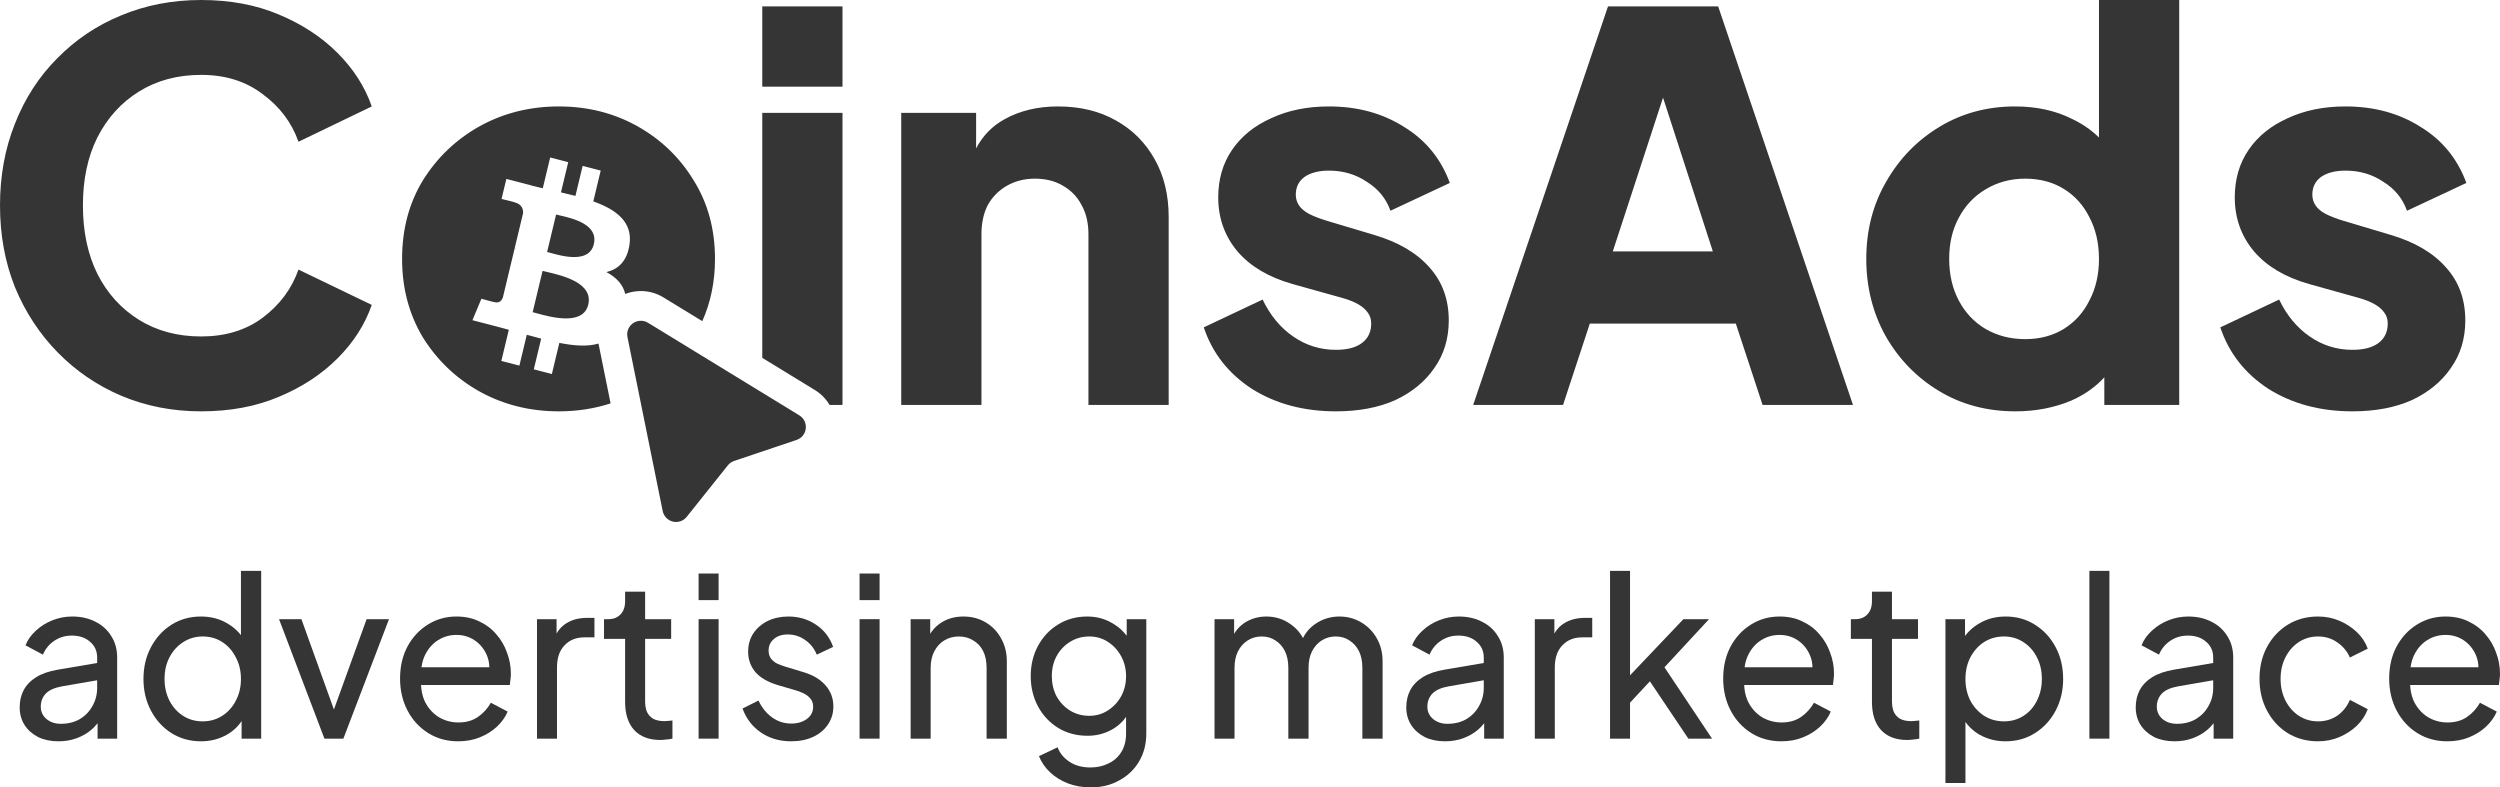
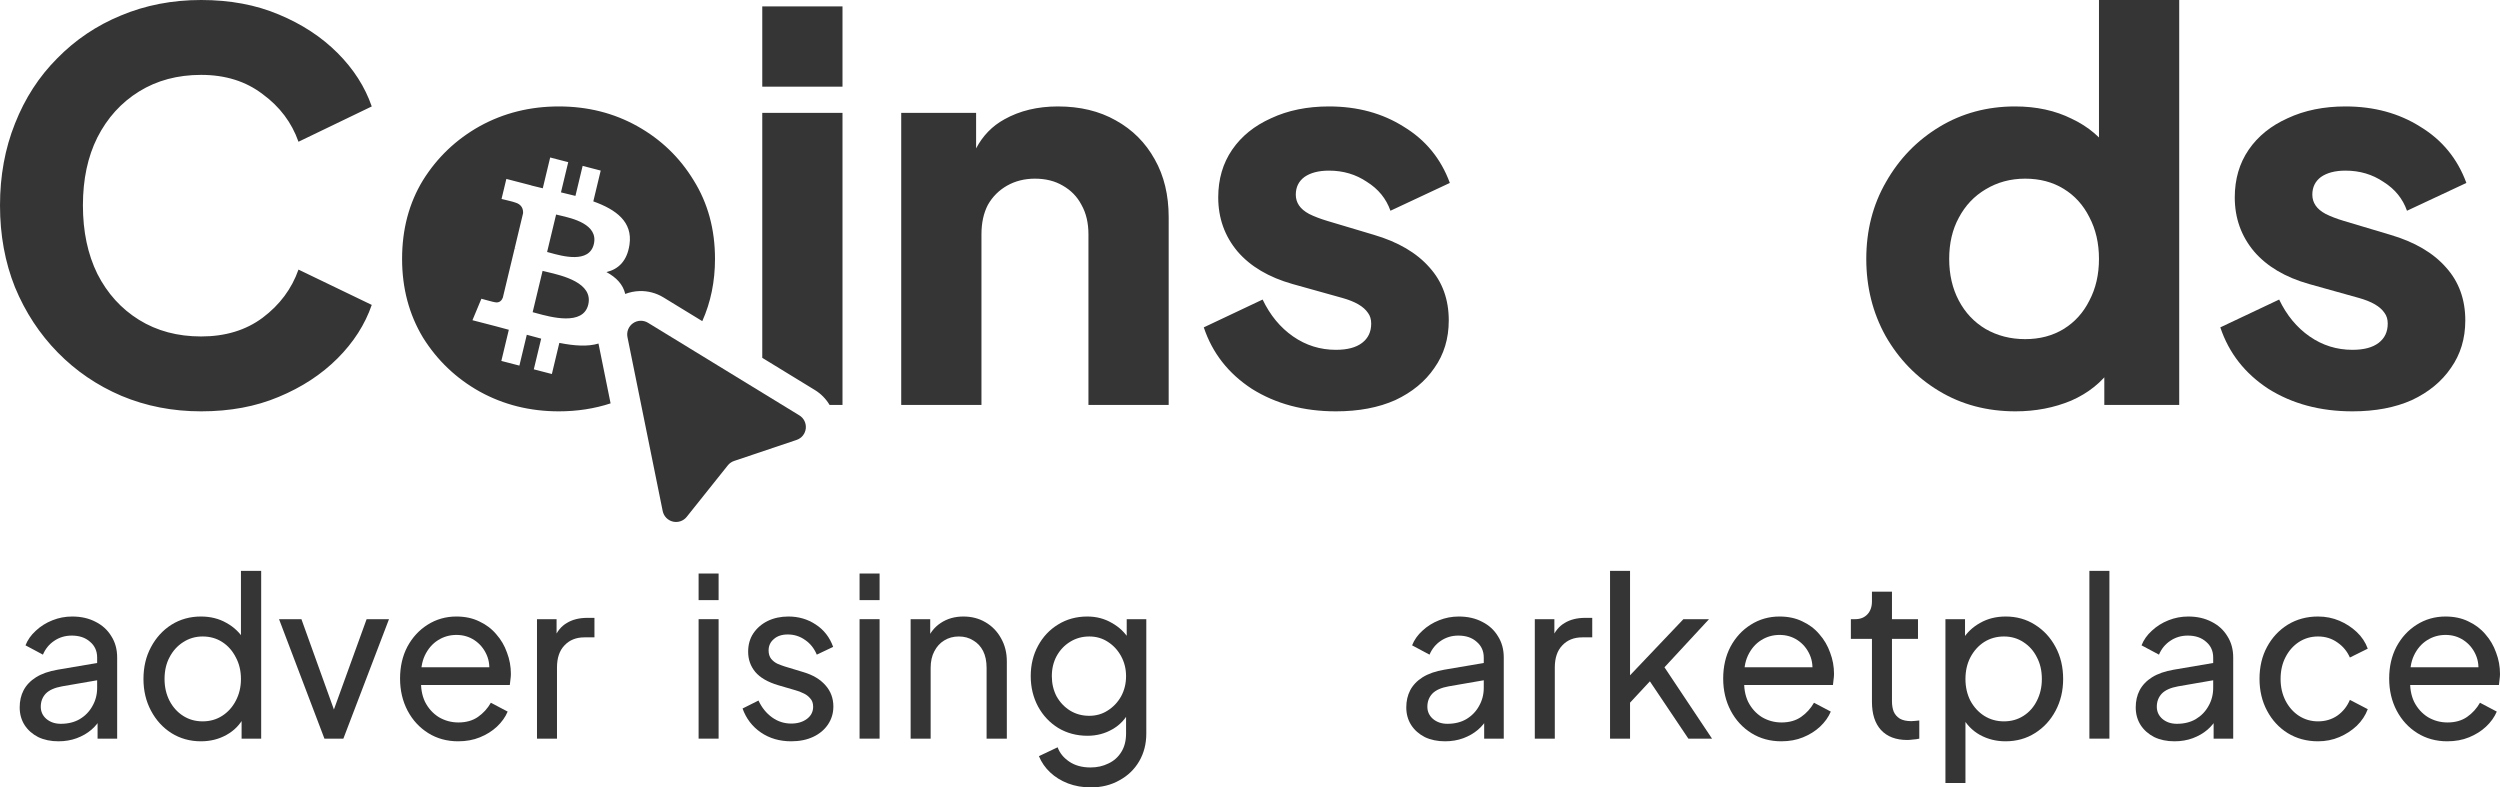
<svg xmlns="http://www.w3.org/2000/svg" width="127" height="40" viewBox="0 0 127 40" fill="none">
  <path d="M2.968 37.658C2.581 37.658 2.239 37.587 1.94 37.444C1.649 37.294 1.419 37.092 1.251 36.836C1.084 36.574 1 36.273 1 35.935C1 35.613 1.065 35.324 1.197 35.069C1.335 34.806 1.546 34.584 1.831 34.404C2.122 34.224 2.487 34.097 2.924 34.022L5.11 33.65V34.528L3.153 34.866C2.775 34.934 2.498 35.057 2.323 35.237C2.155 35.418 2.071 35.639 2.071 35.902C2.071 36.149 2.166 36.356 2.355 36.521C2.552 36.686 2.796 36.769 3.088 36.769C3.46 36.769 3.78 36.69 4.05 36.532C4.327 36.367 4.542 36.146 4.695 35.868C4.855 35.59 4.935 35.282 4.935 34.945V33.402C4.935 33.072 4.815 32.806 4.575 32.603C4.341 32.393 4.032 32.288 3.645 32.288C3.31 32.288 3.011 32.378 2.749 32.558C2.494 32.73 2.304 32.963 2.181 33.256L1.295 32.783C1.404 32.505 1.579 32.258 1.82 32.04C2.06 31.815 2.341 31.638 2.662 31.511C2.982 31.383 3.317 31.319 3.667 31.319C4.119 31.319 4.516 31.409 4.859 31.59C5.201 31.762 5.467 32.006 5.657 32.321C5.854 32.629 5.952 32.989 5.952 33.402V37.523H4.957V36.375L5.143 36.442C5.019 36.682 4.852 36.892 4.64 37.073C4.429 37.253 4.181 37.395 3.897 37.501C3.613 37.606 3.303 37.658 2.968 37.658Z" fill="#363535" />
  <path d="M10.207 37.658C9.653 37.658 9.154 37.519 8.709 37.242C8.272 36.964 7.926 36.585 7.671 36.104C7.415 35.624 7.288 35.087 7.288 34.494C7.288 33.886 7.415 33.346 7.671 32.873C7.926 32.393 8.272 32.014 8.709 31.736C9.154 31.458 9.653 31.319 10.207 31.319C10.695 31.319 11.129 31.428 11.508 31.646C11.887 31.856 12.185 32.141 12.404 32.502L12.24 32.761V29H13.268V37.523H12.273V36.228L12.404 36.408C12.2 36.806 11.901 37.114 11.508 37.332C11.121 37.549 10.688 37.658 10.207 37.658ZM10.294 36.645C10.666 36.645 10.998 36.551 11.289 36.363C11.581 36.176 11.81 35.92 11.978 35.598C12.153 35.267 12.24 34.9 12.24 34.494C12.24 34.082 12.153 33.714 11.978 33.391C11.81 33.061 11.581 32.802 11.289 32.614C10.998 32.426 10.666 32.333 10.294 32.333C9.93 32.333 9.598 32.43 9.299 32.625C9.008 32.813 8.778 33.068 8.611 33.391C8.443 33.706 8.359 34.074 8.359 34.494C8.359 34.9 8.443 35.267 8.611 35.598C8.778 35.92 9.008 36.176 9.299 36.363C9.591 36.551 9.923 36.645 10.294 36.645Z" fill="#363535" />
  <path d="M16.481 37.523L14.175 31.454H15.312L17.159 36.589H16.765L18.624 31.454H19.761L17.443 37.523H16.481Z" fill="#363535" />
  <path d="M23.275 37.658C22.706 37.658 22.2 37.519 21.755 37.242C21.311 36.964 20.961 36.585 20.706 36.104C20.451 35.617 20.323 35.072 20.323 34.472C20.323 33.864 20.447 33.323 20.695 32.851C20.95 32.378 21.293 32.006 21.722 31.736C22.16 31.458 22.648 31.319 23.187 31.319C23.625 31.319 24.011 31.402 24.346 31.567C24.689 31.725 24.977 31.942 25.21 32.22C25.45 32.49 25.633 32.802 25.756 33.155C25.888 33.5 25.953 33.86 25.953 34.235C25.953 34.318 25.946 34.412 25.931 34.517C25.924 34.614 25.913 34.708 25.898 34.798H21.067V33.898H25.308L24.827 34.303C24.893 33.913 24.856 33.564 24.718 33.256C24.579 32.948 24.375 32.704 24.106 32.524C23.836 32.344 23.53 32.254 23.187 32.254C22.845 32.254 22.531 32.344 22.247 32.524C21.963 32.704 21.741 32.963 21.58 33.301C21.427 33.631 21.365 34.025 21.395 34.483C21.365 34.926 21.431 35.316 21.591 35.654C21.759 35.984 21.992 36.243 22.291 36.431C22.597 36.611 22.929 36.701 23.286 36.701C23.679 36.701 24.011 36.607 24.28 36.42C24.55 36.232 24.769 35.992 24.936 35.699L25.789 36.149C25.673 36.427 25.49 36.682 25.243 36.915C25.002 37.14 24.714 37.32 24.379 37.456C24.051 37.591 23.683 37.658 23.275 37.658Z" fill="#363535" />
  <path d="M27.279 37.523V31.454H28.274V32.569L28.164 32.411C28.303 32.066 28.514 31.811 28.798 31.646C29.082 31.473 29.429 31.387 29.837 31.387H30.198V32.378H29.684C29.268 32.378 28.933 32.513 28.678 32.783C28.423 33.046 28.295 33.421 28.295 33.909V37.523H27.279Z" fill="#363535" />
-   <path d="M33.548 37.591C32.972 37.591 32.528 37.422 32.215 37.084C31.908 36.746 31.755 36.27 31.755 35.654V32.456H30.684V31.454H30.903C31.165 31.454 31.373 31.372 31.526 31.207C31.679 31.042 31.755 30.824 31.755 30.554V30.058H32.772V31.454H34.095V32.456H32.772V35.62C32.772 35.823 32.801 35.999 32.859 36.149C32.925 36.3 33.031 36.42 33.176 36.51C33.322 36.592 33.515 36.634 33.756 36.634C33.807 36.634 33.869 36.63 33.942 36.622C34.022 36.615 34.095 36.607 34.16 36.6V37.523C34.066 37.546 33.96 37.561 33.843 37.568C33.727 37.583 33.628 37.591 33.548 37.591Z" fill="#363535" />
  <path d="M35.489 37.523V31.454H36.505V37.523H35.489ZM35.489 30.486V29.135H36.505V30.486H35.489Z" fill="#363535" />
  <path d="M40.193 37.658C39.602 37.658 39.088 37.508 38.651 37.208C38.214 36.908 37.904 36.502 37.722 35.992L38.531 35.587C38.699 35.947 38.928 36.232 39.22 36.442C39.511 36.652 39.836 36.757 40.193 36.757C40.513 36.757 40.779 36.679 40.991 36.521C41.202 36.363 41.308 36.157 41.308 35.902C41.308 35.722 41.257 35.579 41.155 35.474C41.06 35.361 40.943 35.275 40.805 35.215C40.666 35.147 40.539 35.099 40.422 35.069L39.537 34.81C39.005 34.652 38.615 34.427 38.367 34.134C38.126 33.841 38.006 33.5 38.006 33.109C38.006 32.749 38.094 32.438 38.269 32.175C38.451 31.905 38.695 31.695 39.001 31.544C39.314 31.394 39.664 31.319 40.05 31.319C40.568 31.319 41.031 31.454 41.439 31.725C41.854 31.995 42.149 32.374 42.324 32.862L41.493 33.256C41.362 32.941 41.166 32.693 40.903 32.513C40.641 32.325 40.346 32.231 40.018 32.231C39.719 32.231 39.482 32.31 39.307 32.468C39.132 32.618 39.045 32.809 39.045 33.042C39.045 33.215 39.088 33.357 39.176 33.47C39.263 33.575 39.369 33.657 39.493 33.718C39.617 33.77 39.737 33.815 39.854 33.853L40.816 34.145C41.297 34.288 41.668 34.509 41.931 34.81C42.2 35.11 42.335 35.47 42.335 35.891C42.335 36.228 42.244 36.532 42.062 36.803C41.88 37.073 41.628 37.283 41.308 37.433C40.987 37.583 40.615 37.658 40.193 37.658Z" fill="#363535" />
  <path d="M43.666 37.523V31.454H44.683V37.523H43.666ZM43.666 30.486V29.135H44.683V30.486H43.666Z" fill="#363535" />
  <path d="M46.26 37.523V31.454H47.255V32.637L47.091 32.535C47.237 32.153 47.47 31.856 47.791 31.646C48.119 31.428 48.502 31.319 48.939 31.319C49.361 31.319 49.737 31.417 50.065 31.612C50.4 31.807 50.662 32.078 50.852 32.423C51.049 32.768 51.147 33.158 51.147 33.594V37.523H50.119V33.931C50.119 33.594 50.061 33.308 49.944 33.076C49.828 32.843 49.66 32.663 49.442 32.535C49.23 32.4 48.986 32.333 48.709 32.333C48.432 32.333 48.184 32.4 47.966 32.535C47.754 32.663 47.587 32.847 47.463 33.087C47.339 33.32 47.277 33.601 47.277 33.931V37.523H46.26Z" fill="#363535" />
  <path d="M55.411 40C54.996 40 54.61 39.932 54.253 39.797C53.903 39.662 53.6 39.475 53.345 39.234C53.097 39.002 52.908 38.728 52.777 38.413L53.728 37.962C53.83 38.247 54.023 38.488 54.307 38.683C54.599 38.885 54.963 38.987 55.4 38.987C55.736 38.987 56.038 38.919 56.308 38.784C56.585 38.656 56.803 38.461 56.964 38.199C57.124 37.943 57.204 37.632 57.204 37.264V35.902L57.39 36.104C57.186 36.517 56.891 36.833 56.505 37.05C56.126 37.268 55.706 37.377 55.247 37.377C54.694 37.377 54.198 37.245 53.761 36.983C53.323 36.712 52.981 36.348 52.733 35.891C52.485 35.425 52.361 34.911 52.361 34.348C52.361 33.778 52.485 33.263 52.733 32.806C52.981 32.348 53.32 31.987 53.75 31.725C54.187 31.454 54.683 31.319 55.236 31.319C55.696 31.319 56.111 31.428 56.483 31.646C56.862 31.856 57.164 32.149 57.39 32.524L57.237 32.806V31.454H58.232V37.264C58.232 37.789 58.112 38.259 57.871 38.672C57.631 39.084 57.295 39.407 56.865 39.64C56.443 39.88 55.958 40 55.411 40ZM55.335 36.363C55.685 36.363 55.998 36.273 56.275 36.093C56.559 35.913 56.785 35.673 56.953 35.373C57.12 35.065 57.204 34.723 57.204 34.348C57.204 33.98 57.12 33.642 56.953 33.335C56.785 33.027 56.559 32.783 56.275 32.603C55.998 32.423 55.685 32.333 55.335 32.333C54.978 32.333 54.653 32.423 54.362 32.603C54.07 32.783 53.841 33.027 53.673 33.335C53.513 33.635 53.433 33.973 53.433 34.348C53.433 34.723 53.513 35.065 53.673 35.373C53.841 35.673 54.067 35.913 54.351 36.093C54.642 36.273 54.97 36.363 55.335 36.363Z" fill="#363535" />
-   <path d="M61.698 37.523V31.454H62.693V32.693L62.55 32.502C62.696 32.119 62.929 31.826 63.25 31.623C63.571 31.421 63.931 31.319 64.332 31.319C64.791 31.319 65.203 31.451 65.568 31.713C65.939 31.976 66.194 32.321 66.333 32.749L66.049 32.761C66.202 32.288 66.46 31.931 66.825 31.691C67.189 31.443 67.594 31.319 68.038 31.319C68.446 31.319 68.814 31.417 69.142 31.612C69.478 31.807 69.744 32.078 69.94 32.423C70.137 32.768 70.236 33.158 70.236 33.594V37.523H69.208V33.931C69.208 33.594 69.15 33.308 69.033 33.076C68.916 32.843 68.756 32.663 68.552 32.535C68.355 32.4 68.122 32.333 67.852 32.333C67.59 32.333 67.353 32.4 67.142 32.535C66.938 32.663 66.774 32.847 66.65 33.087C66.533 33.32 66.475 33.601 66.475 33.931V37.523H65.447V33.931C65.447 33.594 65.389 33.308 65.272 33.076C65.156 32.843 64.996 32.663 64.791 32.535C64.595 32.4 64.361 32.333 64.092 32.333C63.829 32.333 63.593 32.4 63.381 32.535C63.177 32.663 63.013 32.847 62.889 33.087C62.773 33.32 62.714 33.601 62.714 33.931V37.523H61.698Z" fill="#363535" />
  <path d="M73.407 37.658C73.02 37.658 72.678 37.587 72.379 37.444C72.088 37.294 71.858 37.092 71.691 36.836C71.523 36.574 71.439 36.273 71.439 35.935C71.439 35.613 71.505 35.324 71.636 35.069C71.774 34.806 71.986 34.584 72.27 34.404C72.561 34.224 72.926 34.097 73.363 34.022L75.549 33.65V34.528L73.593 34.866C73.214 34.934 72.937 35.057 72.762 35.237C72.594 35.418 72.51 35.639 72.51 35.902C72.51 36.149 72.605 36.356 72.795 36.521C72.991 36.686 73.236 36.769 73.527 36.769C73.899 36.769 74.219 36.69 74.489 36.532C74.766 36.367 74.981 36.146 75.134 35.868C75.294 35.59 75.375 35.282 75.375 34.945V33.402C75.375 33.072 75.254 32.806 75.014 32.603C74.781 32.393 74.471 32.288 74.085 32.288C73.749 32.288 73.451 32.378 73.188 32.558C72.933 32.73 72.744 32.963 72.62 33.256L71.734 32.783C71.844 32.505 72.018 32.258 72.259 32.04C72.499 31.815 72.78 31.638 73.101 31.511C73.421 31.383 73.757 31.319 74.106 31.319C74.558 31.319 74.956 31.409 75.298 31.59C75.641 31.762 75.907 32.006 76.096 32.321C76.293 32.629 76.391 32.989 76.391 33.402V37.523H75.396V36.375L75.582 36.442C75.458 36.682 75.291 36.892 75.079 37.073C74.868 37.253 74.62 37.395 74.336 37.501C74.052 37.606 73.742 37.658 73.407 37.658Z" fill="#363535" />
  <path d="M77.968 37.523V31.454H78.962V32.569L78.853 32.411C78.992 32.066 79.203 31.811 79.487 31.646C79.771 31.473 80.118 31.387 80.526 31.387H80.886V32.378H80.373C79.957 32.378 79.622 32.513 79.367 32.783C79.112 33.046 78.984 33.421 78.984 33.909V37.523H77.968Z" fill="#363535" />
  <path d="M81.79 37.523V29H82.806V34.843L82.391 34.742L85.517 31.454H86.818L84.555 33.898L86.971 37.523H85.769L83.561 34.235L84.195 34.202L82.478 36.048L82.806 35.282V37.523H81.79Z" fill="#363535" />
  <path d="M90.49 37.658C89.921 37.658 89.415 37.519 88.97 37.242C88.526 36.964 88.176 36.585 87.921 36.104C87.666 35.617 87.538 35.072 87.538 34.472C87.538 33.864 87.662 33.323 87.91 32.851C88.165 32.378 88.507 32.006 88.938 31.736C89.375 31.458 89.863 31.319 90.402 31.319C90.84 31.319 91.226 31.402 91.561 31.567C91.904 31.725 92.192 31.942 92.425 32.22C92.665 32.49 92.847 32.802 92.971 33.155C93.103 33.5 93.168 33.86 93.168 34.235C93.168 34.318 93.161 34.412 93.146 34.517C93.139 34.614 93.128 34.708 93.114 34.798H88.282V33.898H92.523L92.042 34.303C92.108 33.913 92.071 33.564 91.933 33.256C91.794 32.948 91.59 32.704 91.321 32.524C91.051 32.344 90.745 32.254 90.402 32.254C90.06 32.254 89.746 32.344 89.462 32.524C89.178 32.704 88.956 32.963 88.795 33.301C88.642 33.631 88.58 34.025 88.61 34.483C88.58 34.926 88.646 35.316 88.806 35.654C88.974 35.984 89.207 36.243 89.506 36.431C89.812 36.611 90.144 36.701 90.501 36.701C90.894 36.701 91.226 36.607 91.496 36.42C91.765 36.232 91.984 35.992 92.151 35.699L93.004 36.149C92.888 36.427 92.705 36.682 92.458 36.915C92.217 37.14 91.929 37.32 91.594 37.456C91.266 37.591 90.898 37.658 90.49 37.658Z" fill="#363535" />
  <path d="M96.888 37.591C96.312 37.591 95.868 37.422 95.554 37.084C95.248 36.746 95.095 36.27 95.095 35.654V32.456H94.024V31.454H94.242C94.505 31.454 94.712 31.372 94.865 31.207C95.019 31.042 95.095 30.824 95.095 30.554V30.058H96.112V31.454H97.434V32.456H96.112V35.62C96.112 35.823 96.141 35.999 96.199 36.149C96.265 36.3 96.371 36.42 96.516 36.51C96.662 36.592 96.855 36.634 97.096 36.634C97.147 36.634 97.209 36.63 97.281 36.622C97.362 36.615 97.434 36.607 97.5 36.6V37.523C97.405 37.546 97.3 37.561 97.183 37.568C97.067 37.583 96.968 37.591 96.888 37.591Z" fill="#363535" />
  <path d="M98.828 39.775V31.454H99.823V32.761L99.692 32.502C99.91 32.141 100.209 31.856 100.588 31.646C100.967 31.428 101.401 31.319 101.889 31.319C102.443 31.319 102.939 31.458 103.376 31.736C103.821 32.014 104.17 32.393 104.425 32.873C104.68 33.346 104.808 33.886 104.808 34.494C104.808 35.087 104.68 35.624 104.425 36.104C104.17 36.585 103.821 36.964 103.376 37.242C102.939 37.519 102.439 37.658 101.878 37.658C101.405 37.658 100.971 37.549 100.577 37.332C100.191 37.114 99.892 36.806 99.681 36.408L99.845 36.228V39.775H98.828ZM101.802 36.645C102.173 36.645 102.505 36.551 102.797 36.363C103.088 36.176 103.314 35.92 103.474 35.598C103.642 35.267 103.726 34.9 103.726 34.494C103.726 34.074 103.642 33.706 103.474 33.391C103.314 33.068 103.088 32.813 102.797 32.625C102.505 32.43 102.173 32.333 101.802 32.333C101.43 32.333 101.095 32.426 100.796 32.614C100.504 32.802 100.271 33.061 100.096 33.391C99.929 33.714 99.845 34.082 99.845 34.494C99.845 34.9 99.929 35.267 100.096 35.598C100.271 35.92 100.504 36.176 100.796 36.363C101.095 36.551 101.43 36.645 101.802 36.645Z" fill="#363535" />
  <path d="M106.141 37.523V29H107.158V37.523H106.141Z" fill="#363535" />
  <path d="M110.463 37.658C110.076 37.658 109.734 37.587 109.435 37.444C109.144 37.294 108.914 37.092 108.746 36.836C108.579 36.574 108.495 36.273 108.495 35.935C108.495 35.613 108.56 35.324 108.692 35.069C108.83 34.806 109.041 34.584 109.326 34.404C109.617 34.224 109.982 34.097 110.419 34.022L112.605 33.65V34.528L110.648 34.866C110.27 34.934 109.993 35.057 109.818 35.237C109.65 35.418 109.566 35.639 109.566 35.902C109.566 36.149 109.661 36.356 109.85 36.521C110.047 36.686 110.291 36.769 110.583 36.769C110.955 36.769 111.275 36.69 111.545 36.532C111.822 36.367 112.037 36.146 112.19 35.868C112.35 35.59 112.43 35.282 112.43 34.945V33.402C112.43 33.072 112.31 32.806 112.07 32.603C111.836 32.393 111.527 32.288 111.14 32.288C110.805 32.288 110.506 32.378 110.244 32.558C109.989 32.73 109.799 32.963 109.676 33.256L108.79 32.783C108.899 32.505 109.074 32.258 109.315 32.04C109.555 31.815 109.836 31.638 110.157 31.511C110.477 31.383 110.812 31.319 111.162 31.319C111.614 31.319 112.011 31.409 112.354 31.59C112.696 31.762 112.962 32.006 113.152 32.321C113.349 32.629 113.447 32.989 113.447 33.402V37.523H112.452V36.375L112.638 36.442C112.514 36.682 112.347 36.892 112.135 37.073C111.924 37.253 111.676 37.395 111.392 37.501C111.108 37.606 110.798 37.658 110.463 37.658Z" fill="#363535" />
  <path d="M117.756 37.658C117.181 37.658 116.667 37.519 116.215 37.242C115.77 36.964 115.421 36.585 115.166 36.104C114.91 35.624 114.783 35.084 114.783 34.483C114.783 33.875 114.91 33.335 115.166 32.862C115.421 32.389 115.77 32.014 116.215 31.736C116.667 31.458 117.181 31.319 117.756 31.319C118.143 31.319 118.504 31.391 118.839 31.533C119.174 31.676 119.469 31.867 119.724 32.108C119.979 32.348 120.165 32.629 120.282 32.952L119.374 33.402C119.236 33.087 119.025 32.832 118.74 32.637C118.456 32.434 118.128 32.333 117.756 32.333C117.399 32.333 117.075 32.426 116.784 32.614C116.499 32.802 116.273 33.057 116.106 33.38C115.938 33.703 115.854 34.074 115.854 34.494C115.854 34.9 115.938 35.267 116.106 35.598C116.273 35.92 116.499 36.176 116.784 36.363C117.075 36.551 117.399 36.645 117.756 36.645C118.128 36.645 118.456 36.547 118.74 36.352C119.025 36.149 119.236 35.883 119.374 35.553L120.282 36.026C120.165 36.341 119.979 36.622 119.724 36.87C119.469 37.11 119.174 37.302 118.839 37.444C118.504 37.587 118.143 37.658 117.756 37.658Z" fill="#363535" />
  <path d="M124.322 37.658C123.753 37.658 123.247 37.519 122.802 37.242C122.357 36.964 122.008 36.585 121.753 36.104C121.497 35.617 121.37 35.072 121.37 34.472C121.37 33.864 121.494 33.323 121.742 32.851C121.997 32.378 122.339 32.006 122.769 31.736C123.207 31.458 123.695 31.319 124.234 31.319C124.671 31.319 125.058 31.402 125.393 31.567C125.735 31.725 126.023 31.942 126.257 32.22C126.497 32.49 126.679 32.802 126.803 33.155C126.934 33.5 127 33.86 127 34.235C127 34.318 126.993 34.412 126.978 34.517C126.971 34.614 126.96 34.708 126.945 34.798H122.113V33.898H126.355L125.874 34.303C125.94 33.913 125.903 33.564 125.765 33.256C125.626 32.948 125.422 32.704 125.152 32.524C124.883 32.344 124.577 32.254 124.234 32.254C123.892 32.254 123.578 32.344 123.294 32.524C123.01 32.704 122.787 32.963 122.627 33.301C122.474 33.631 122.412 34.025 122.441 34.483C122.412 34.926 122.478 35.316 122.638 35.654C122.806 35.984 123.039 36.243 123.338 36.431C123.644 36.611 123.975 36.701 124.333 36.701C124.726 36.701 125.058 36.607 125.327 36.42C125.597 36.232 125.816 35.992 125.983 35.699L126.836 36.149C126.719 36.427 126.537 36.682 126.289 36.915C126.049 37.14 125.761 37.32 125.426 37.456C125.098 37.591 124.73 37.658 124.322 37.658Z" fill="#363535" />
  <path d="M40.467 22.348L37.294 23.416C37.168 23.458 37.057 23.535 36.974 23.639L34.885 26.256C34.803 26.359 34.693 26.436 34.569 26.479C34.444 26.521 34.31 26.528 34.182 26.497C34.054 26.466 33.937 26.399 33.846 26.305C33.754 26.21 33.692 26.091 33.665 25.962L31.875 17.125C31.849 16.993 31.861 16.856 31.911 16.73C31.961 16.605 32.047 16.497 32.157 16.42C32.267 16.343 32.398 16.299 32.533 16.295C32.667 16.291 32.8 16.326 32.916 16.396L40.607 21.101C40.719 21.17 40.81 21.269 40.868 21.388C40.925 21.506 40.948 21.638 40.934 21.769C40.919 21.9 40.867 22.024 40.785 22.127C40.702 22.229 40.592 22.306 40.467 22.348Z" fill="#363535" />
  <path fill-rule="evenodd" clip-rule="evenodd" d="M6.168 20.108C7.418 20.633 8.768 20.896 10.217 20.896C11.684 20.896 12.998 20.652 14.157 20.162C15.335 19.673 16.331 19.021 17.146 18.206C17.961 17.391 18.541 16.485 18.885 15.489L15.163 13.695C14.818 14.674 14.211 15.489 13.342 16.141C12.491 16.775 11.449 17.092 10.217 17.092C9.021 17.092 7.971 16.811 7.065 16.25C6.159 15.688 5.453 14.909 4.946 13.913C4.456 12.916 4.212 11.757 4.212 10.434C4.212 9.112 4.456 7.962 4.946 6.983C5.453 5.987 6.159 5.208 7.065 4.647C7.971 4.085 9.021 3.804 10.217 3.804C11.449 3.804 12.491 4.13 13.342 4.782C14.211 5.417 14.818 6.223 15.163 7.201L18.885 5.407C18.541 4.411 17.961 3.505 17.146 2.69C16.331 1.875 15.335 1.223 14.157 0.734C12.998 0.245 11.684 0 10.217 0C8.75 0 7.391 0.263 6.141 0.788C4.909 1.295 3.831 2.02 2.908 2.962C1.984 3.886 1.268 4.991 0.761 6.277C0.254 7.545 0 8.931 0 10.434C0 11.938 0.254 13.324 0.761 14.592C1.286 15.86 2.011 16.965 2.935 17.907C3.859 18.849 4.936 19.583 6.168 20.108ZM38.723 19.948L39.74 20.57H39.74L38.723 19.948V19.948ZM34.922 17.622C34.921 17.623 34.921 17.623 34.921 17.623L32.916 16.396C32.801 16.326 32.668 16.291 32.533 16.295C32.497 16.296 32.46 16.3 32.425 16.307C32.461 16.3 32.497 16.296 32.534 16.295C32.669 16.291 32.802 16.326 32.917 16.396L34.922 17.622ZM35.676 16.314C36.107 15.352 36.322 14.297 36.322 13.152C36.322 11.648 35.96 10.317 35.235 9.157C34.529 7.998 33.578 7.083 32.382 6.413C31.186 5.743 29.855 5.407 28.388 5.407C26.92 5.407 25.58 5.743 24.366 6.413C23.17 7.083 22.21 7.998 21.486 9.157C20.779 10.317 20.426 11.648 20.426 13.152C20.426 14.637 20.779 15.969 21.486 17.146C22.21 18.306 23.17 19.221 24.366 19.891C25.58 20.561 26.92 20.896 28.388 20.896C29.319 20.896 30.196 20.761 31.018 20.491L30.403 17.452C29.857 17.617 29.182 17.57 28.414 17.419L28.035 19L27.117 18.762L27.492 17.203C27.254 17.142 27.011 17.076 26.761 17.006L26.385 18.573L25.468 18.335L25.848 16.752C25.762 16.729 25.675 16.705 25.588 16.682C25.458 16.646 25.327 16.611 25.194 16.576L24 16.267L24.455 15.176C24.455 15.176 25.131 15.363 25.122 15.349C25.382 15.416 25.497 15.24 25.543 15.123L26.143 12.624C26.149 12.626 26.156 12.627 26.162 12.629C26.178 12.633 26.193 12.637 26.208 12.641L26.24 12.649C26.203 12.634 26.17 12.624 26.144 12.617L26.572 10.833C26.584 10.631 26.516 10.376 26.145 10.279C26.159 10.269 25.478 10.107 25.478 10.107L25.723 9.089L26.988 9.417L26.987 9.422C27.177 9.471 27.373 9.518 27.573 9.565L27.949 8L28.866 8.238L28.497 9.772C28.743 9.83 28.991 9.889 29.232 9.952L29.598 8.427L30.516 8.665L30.14 10.23C31.298 10.645 32.145 11.266 31.979 12.422C31.858 13.268 31.407 13.678 30.808 13.822C31.3 14.088 31.648 14.44 31.762 14.933C31.993 14.844 32.237 14.794 32.487 14.786C32.915 14.773 33.338 14.885 33.703 15.108L35.676 16.314ZM38.723 18.178L41.397 19.814C41.704 20.002 41.959 20.262 42.142 20.57H42.799V5.734H38.723V18.178ZM38.723 0.326V4.402H42.799V0.326H38.723ZM45.782 20.57V5.734H49.586V7.538C49.929 6.89 50.409 6.398 51.026 6.06C51.805 5.625 52.711 5.407 53.744 5.407C54.867 5.407 55.845 5.643 56.678 6.114C57.53 6.585 58.191 7.246 58.662 8.098C59.133 8.931 59.369 9.909 59.369 11.032V20.57H55.293V11.902C55.293 11.322 55.175 10.824 54.939 10.407C54.722 9.991 54.405 9.665 53.988 9.429C53.59 9.194 53.119 9.076 52.575 9.076C52.05 9.076 51.579 9.194 51.162 9.429C50.746 9.665 50.42 9.991 50.184 10.407C49.967 10.824 49.858 11.322 49.858 11.902V20.57H45.782ZM63.598 19.755C64.811 20.516 66.233 20.896 67.864 20.896C69.023 20.896 70.029 20.706 70.88 20.326C71.731 19.927 72.393 19.384 72.864 18.695C73.353 18.007 73.597 17.201 73.597 16.277C73.597 15.208 73.271 14.311 72.619 13.587C71.967 12.844 71.025 12.291 69.793 11.929L67.429 11.223C67.067 11.114 66.759 10.996 66.505 10.869C66.27 10.742 66.098 10.598 65.989 10.434C65.88 10.271 65.826 10.09 65.826 9.891C65.826 9.511 65.971 9.212 66.261 8.994C66.569 8.777 66.985 8.668 67.511 8.668C68.235 8.668 68.878 8.858 69.44 9.239C70.019 9.601 70.418 10.09 70.635 10.706L73.652 9.293C73.199 8.061 72.42 7.11 71.315 6.44C70.228 5.752 68.96 5.407 67.511 5.407C66.406 5.407 65.427 5.607 64.576 6.005C63.724 6.386 63.063 6.92 62.592 7.608C62.121 8.297 61.886 9.103 61.886 10.027C61.886 11.078 62.212 11.992 62.864 12.771C63.516 13.532 64.449 14.085 65.663 14.429L68.19 15.135C68.516 15.226 68.788 15.335 69.005 15.461C69.222 15.588 69.385 15.733 69.494 15.896C69.603 16.041 69.657 16.222 69.657 16.44C69.657 16.856 69.503 17.183 69.195 17.418C68.887 17.654 68.444 17.771 67.864 17.771C67.067 17.771 66.342 17.545 65.69 17.092C65.038 16.639 64.522 16.014 64.141 15.217L61.152 16.63C61.587 17.934 62.402 18.976 63.598 19.755ZM29.883 15.476C29.623 16.561 27.986 16.113 27.238 15.907L27.238 15.907C27.17 15.889 27.11 15.872 27.059 15.859L27.563 13.761C27.625 13.777 27.701 13.795 27.788 13.815L27.788 13.815C28.562 13.996 30.149 14.366 29.883 15.476ZM30.166 12.405C29.929 13.392 28.568 13.015 27.944 12.841C27.887 12.826 27.836 12.812 27.793 12.801L28.25 10.898C28.302 10.911 28.366 10.926 28.439 10.943C29.085 11.091 30.409 11.396 30.166 12.405Z" fill="#363535" />
-   <path d="M74.838 20.57L81.686 0.326H87.283L94.131 20.57H89.539L88.18 16.44H80.762L79.403 20.57H74.838ZM81.93 12.771H87.012L83.914 3.206H85.055L81.93 12.771Z" fill="#363535" />
  <path d="M102.389 20.896C100.939 20.896 99.644 20.552 98.503 19.863C97.362 19.175 96.456 18.242 95.786 17.065C95.133 15.887 94.807 14.583 94.807 13.152C94.807 11.703 95.142 10.398 95.813 9.239C96.483 8.061 97.389 7.128 98.53 6.44C99.671 5.752 100.949 5.407 102.362 5.407C103.448 5.407 104.409 5.616 105.242 6.032C106.093 6.431 106.764 7.002 107.253 7.744L106.628 8.56V0H110.704V20.57H106.899V17.853L107.28 18.695C106.773 19.42 106.084 19.972 105.215 20.353C104.345 20.715 103.403 20.896 102.389 20.896ZM102.878 17.228C103.621 17.228 104.273 17.056 104.834 16.712C105.396 16.367 105.831 15.887 106.139 15.271C106.465 14.655 106.628 13.949 106.628 13.152C106.628 12.355 106.465 11.648 106.139 11.032C105.831 10.416 105.396 9.936 104.834 9.592C104.273 9.248 103.621 9.076 102.878 9.076C102.135 9.076 101.465 9.257 100.867 9.619C100.287 9.963 99.834 10.444 99.508 11.059C99.182 11.657 99.019 12.355 99.019 13.152C99.019 13.949 99.182 14.655 99.508 15.271C99.834 15.887 100.287 16.367 100.867 16.712C101.465 17.056 102.135 17.228 102.878 17.228Z" fill="#363535" />
  <path d="M119.504 20.896C117.873 20.896 116.451 20.516 115.238 19.755C114.042 18.976 113.227 17.934 112.792 16.63L115.781 15.217C116.161 16.014 116.678 16.639 117.33 17.092C117.982 17.545 118.707 17.771 119.504 17.771C120.083 17.771 120.527 17.654 120.835 17.418C121.143 17.183 121.297 16.856 121.297 16.44C121.297 16.222 121.243 16.041 121.134 15.896C121.025 15.733 120.862 15.588 120.645 15.461C120.428 15.335 120.156 15.226 119.83 15.135L117.303 14.429C116.089 14.085 115.156 13.532 114.504 12.771C113.852 11.992 113.526 11.078 113.526 10.027C113.526 9.103 113.761 8.297 114.232 7.608C114.703 6.92 115.364 6.386 116.216 6.005C117.067 5.607 118.045 5.407 119.15 5.407C120.6 5.407 121.868 5.752 122.955 6.44C124.06 7.11 124.839 8.061 125.292 9.293L122.275 10.706C122.058 10.09 121.659 9.601 121.08 9.239C120.518 8.858 119.875 8.668 119.15 8.668C118.625 8.668 118.208 8.777 117.901 8.994C117.611 9.212 117.466 9.511 117.466 9.891C117.466 10.09 117.52 10.271 117.629 10.434C117.737 10.598 117.91 10.742 118.145 10.869C118.399 10.996 118.707 11.114 119.069 11.223L121.433 11.929C122.665 12.291 123.607 12.844 124.259 13.587C124.911 14.311 125.237 15.208 125.237 16.277C125.237 17.201 124.993 18.007 124.504 18.695C124.033 19.384 123.371 19.927 122.52 20.326C121.669 20.706 120.663 20.896 119.504 20.896Z" fill="#363535" />
</svg>